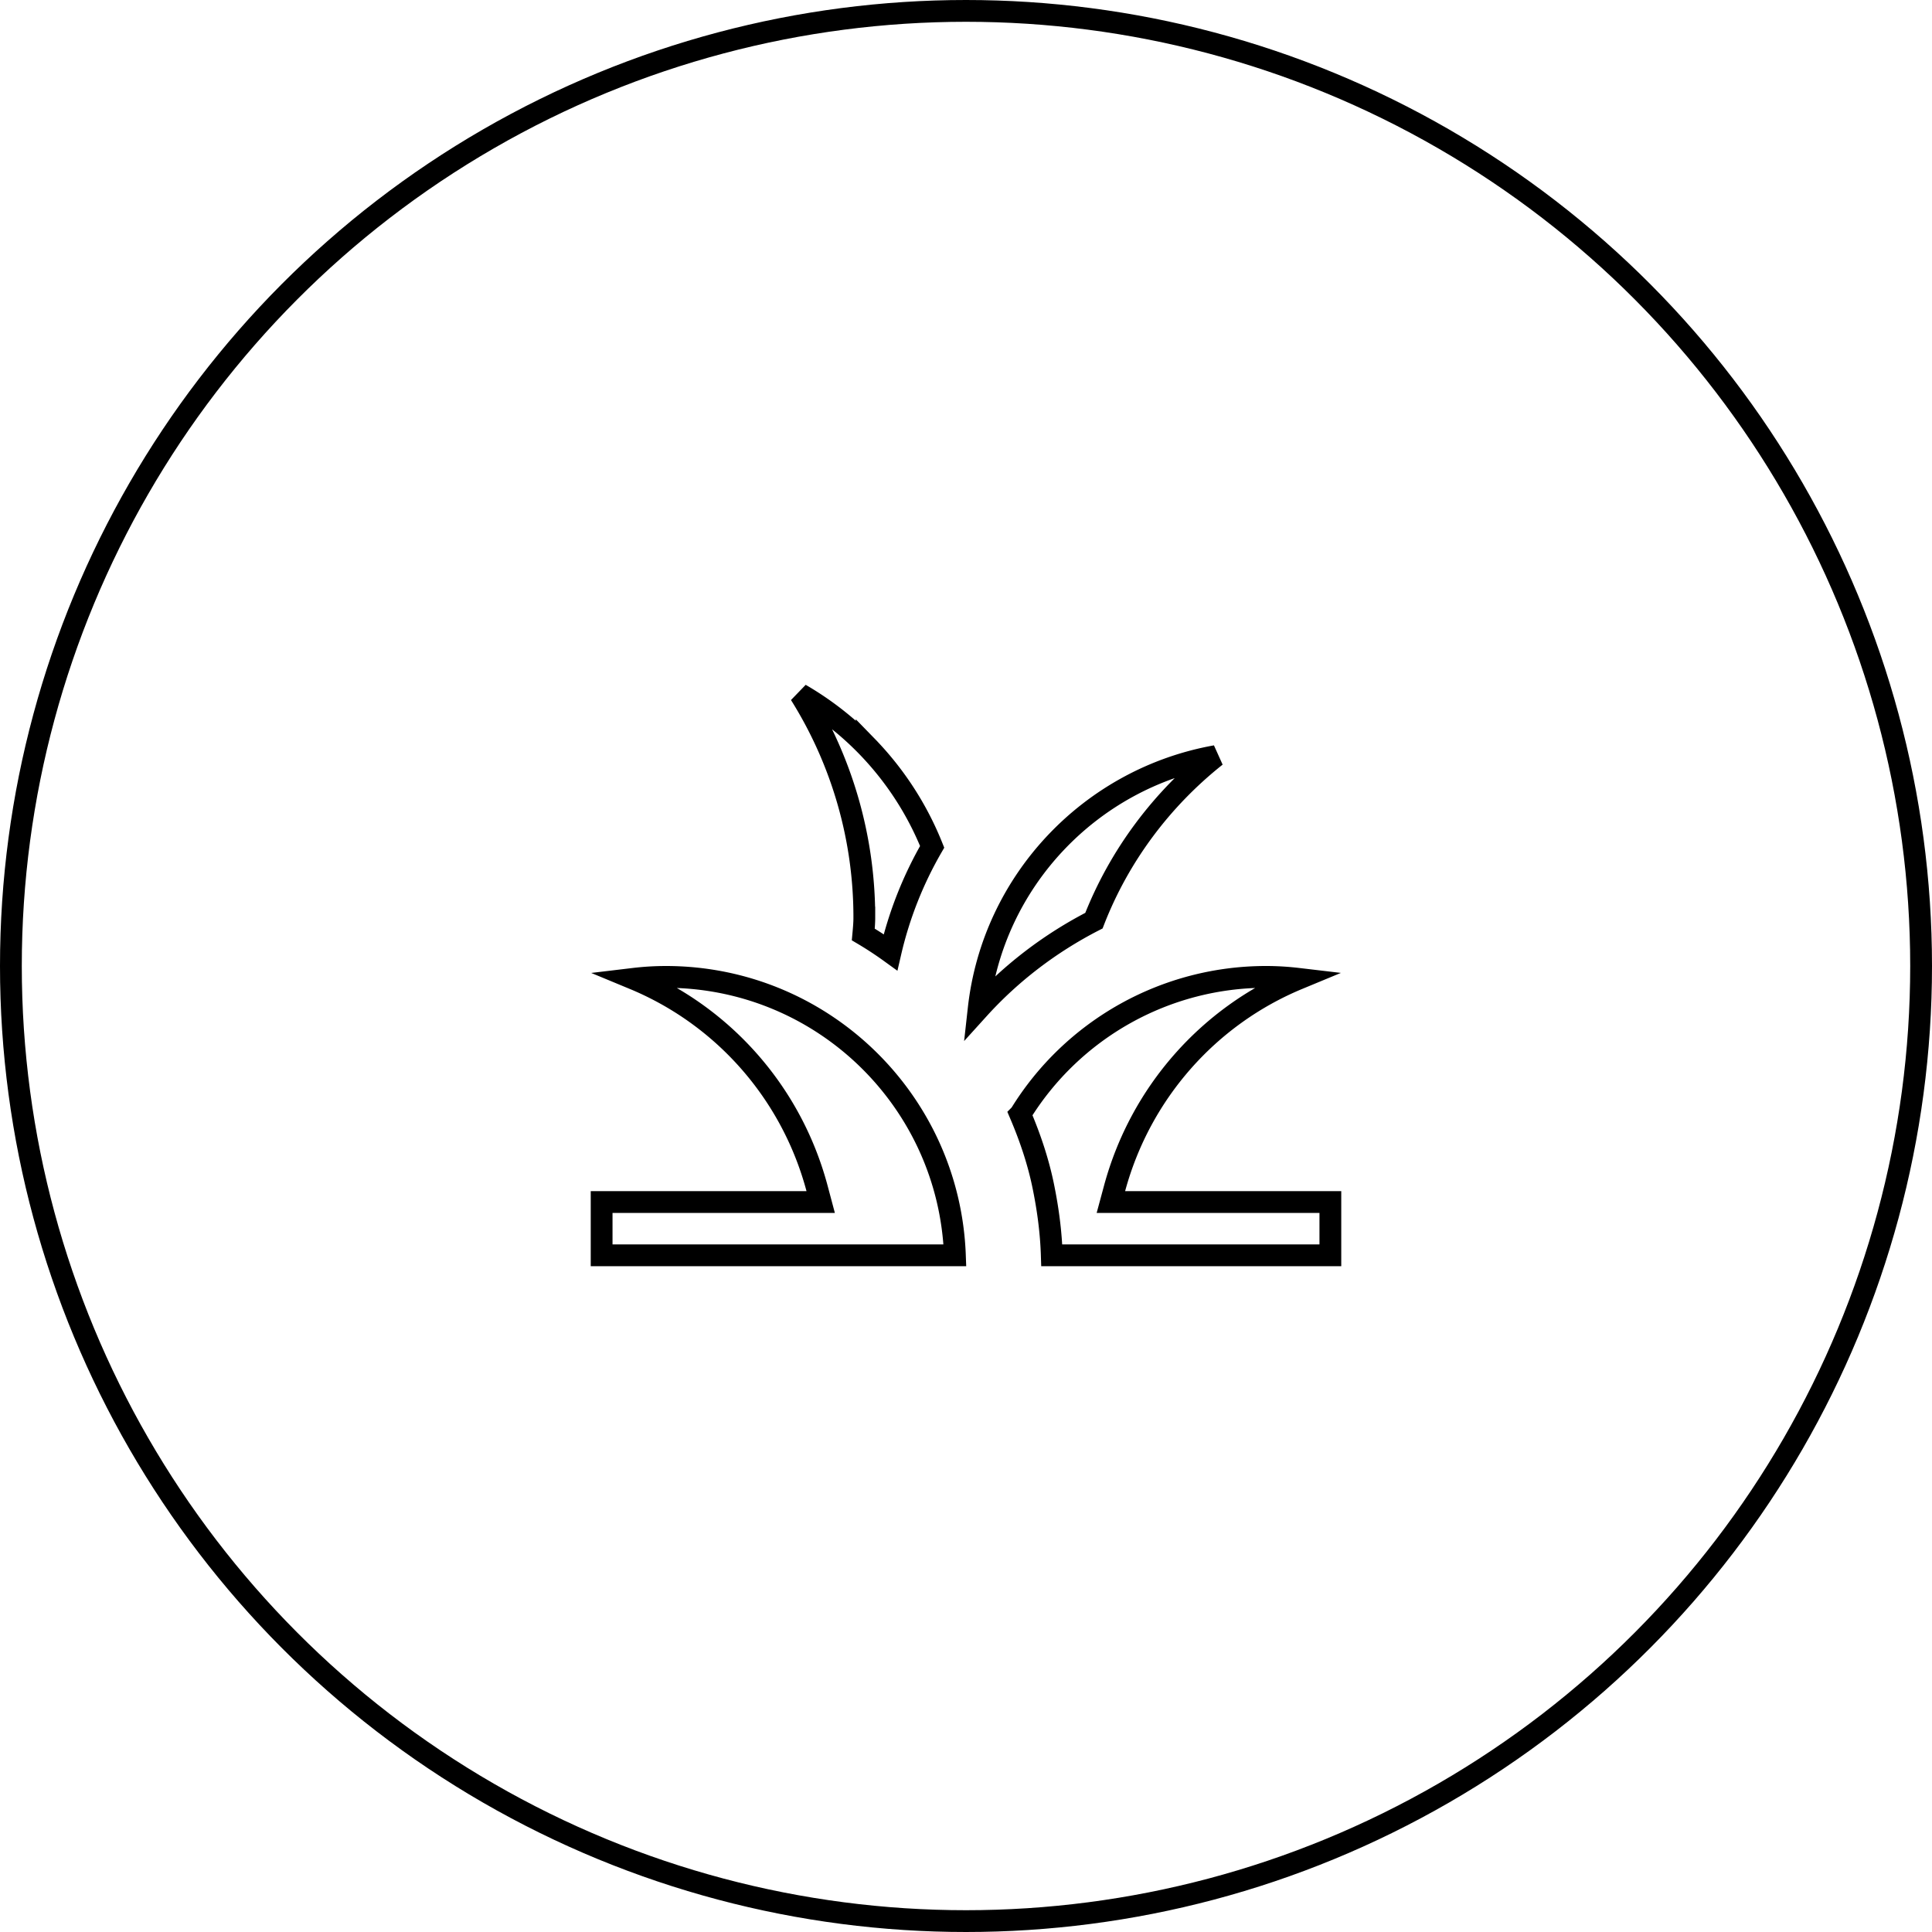
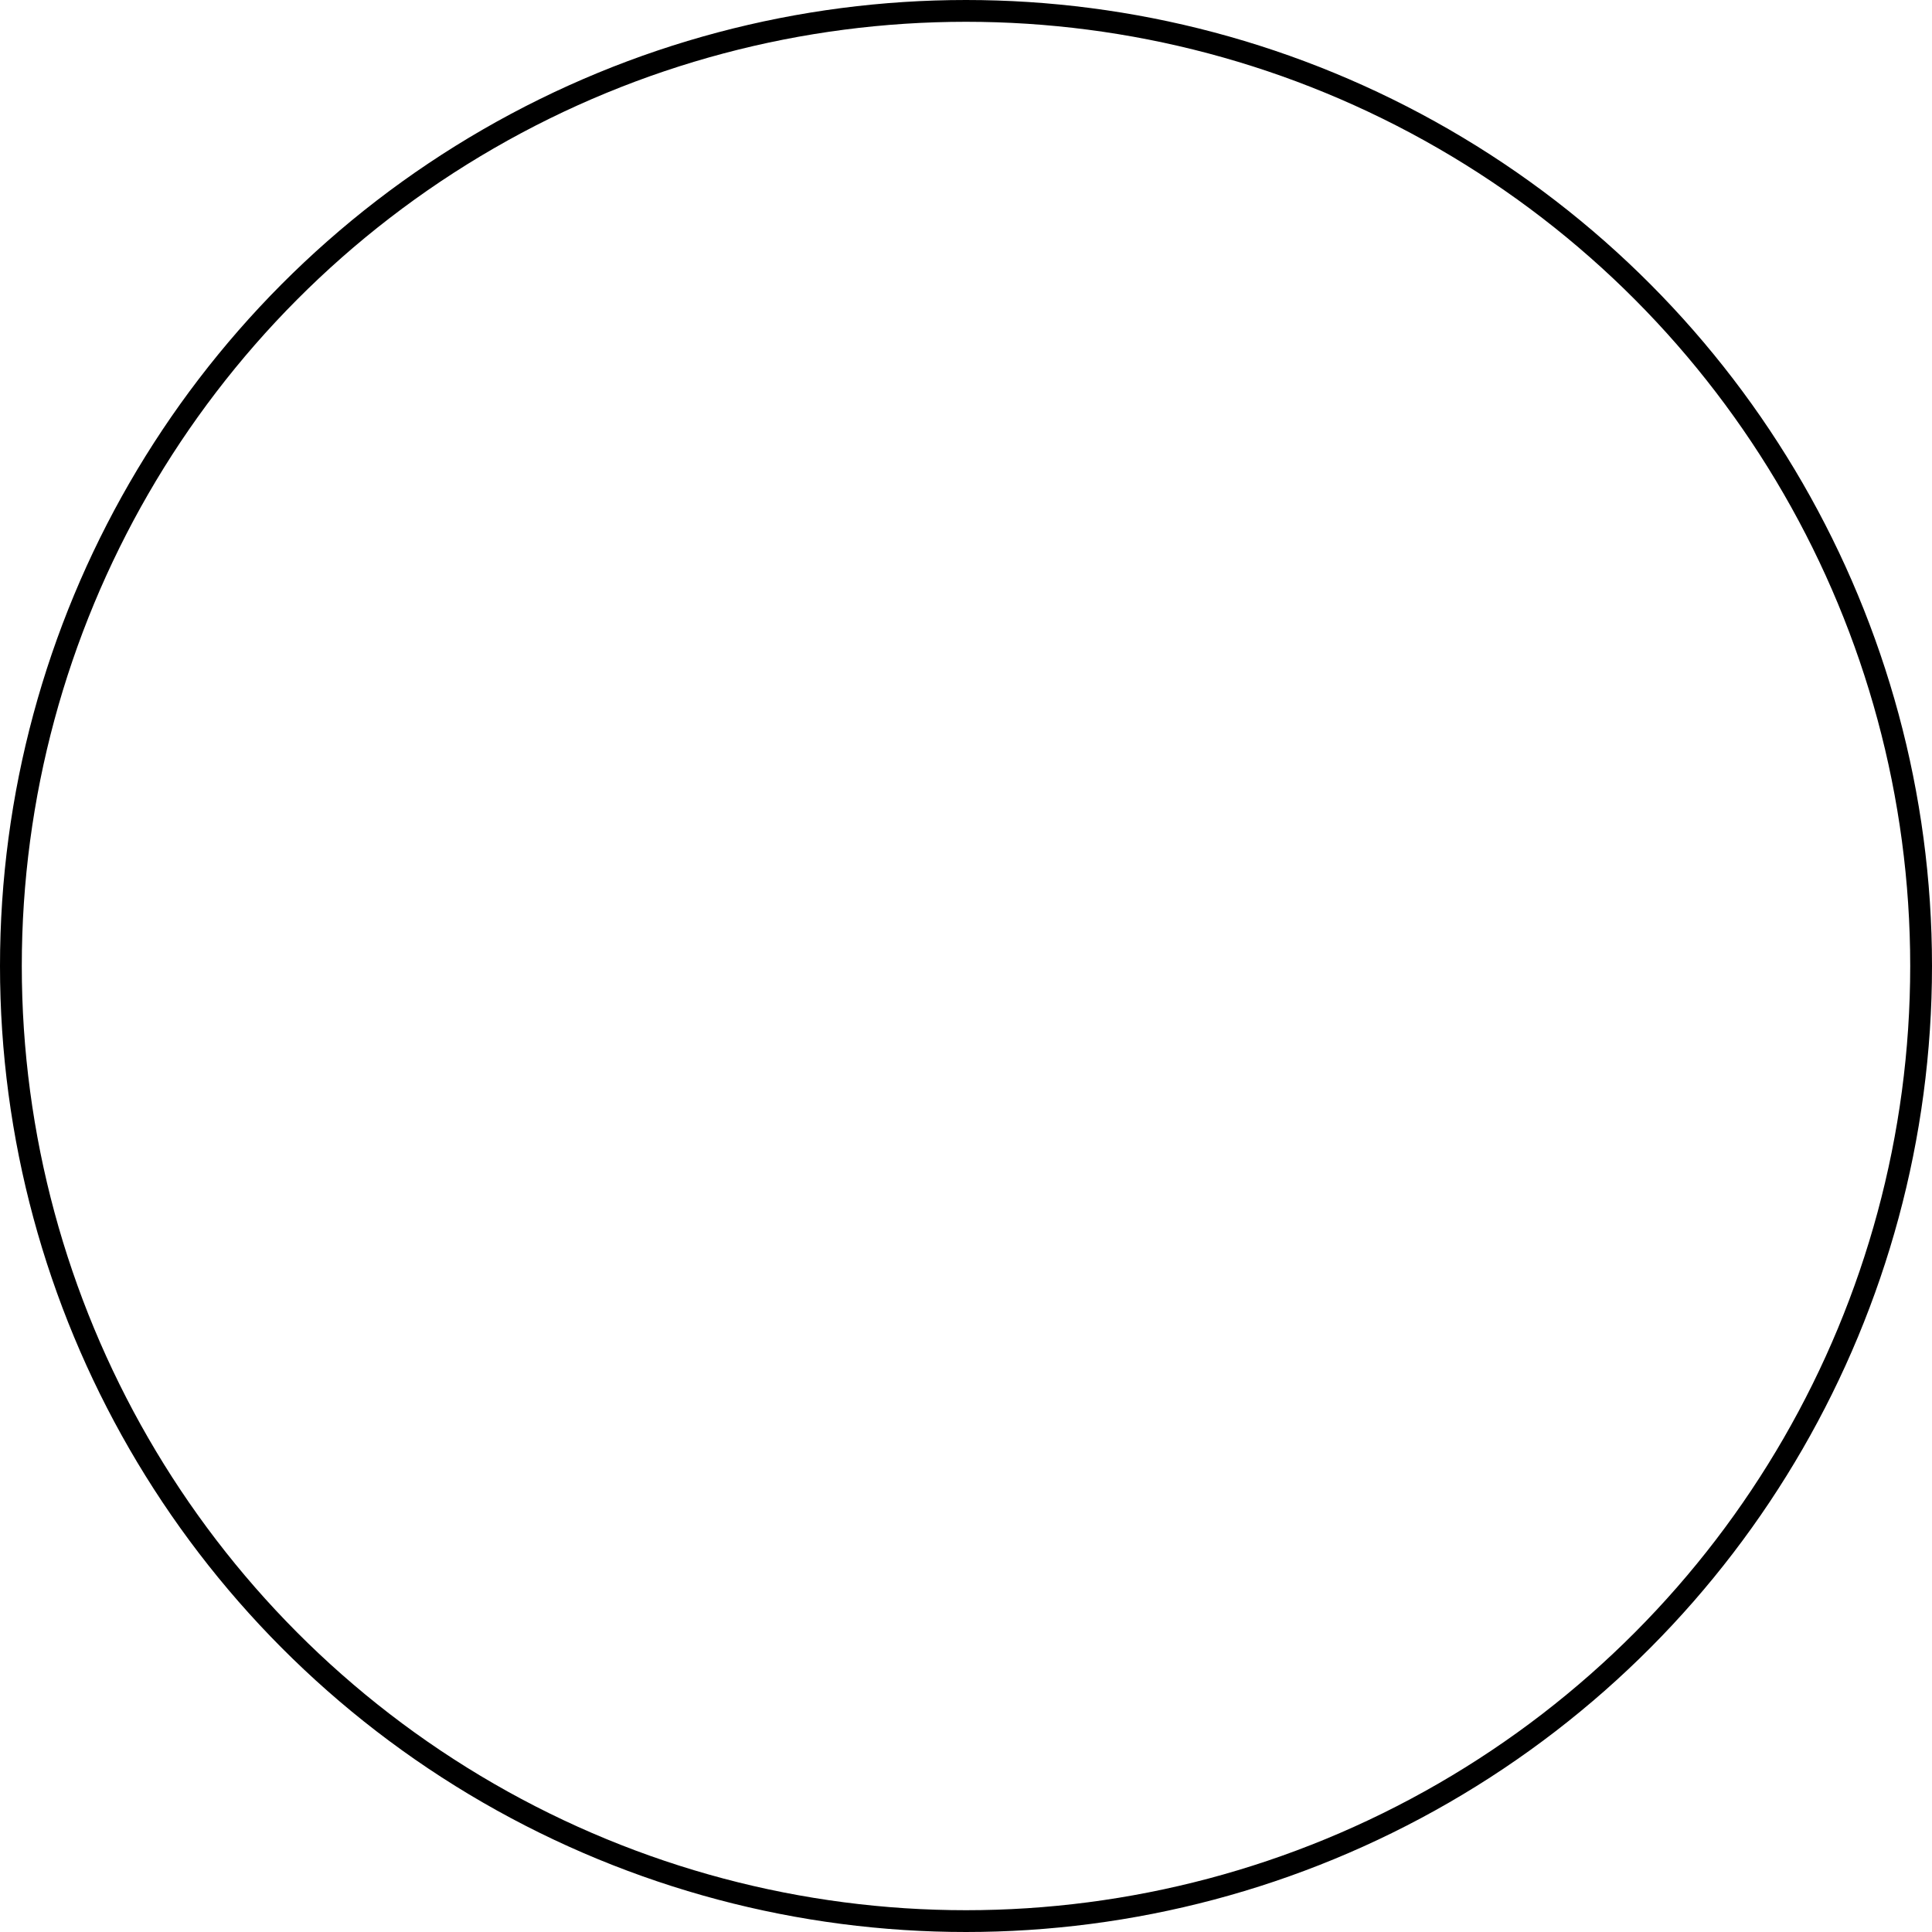
<svg xmlns="http://www.w3.org/2000/svg" width="266" height="266" fill="none">
  <circle cx="133" cy="133" r="131.5" stroke="#000" stroke-width="3" />
-   <path stroke="#000" stroke-width="3" d="M112.491 163.614c-3.505-13.131-12.887-23.734-25.225-28.849a37.52 37.52 0 0 1 4.4-.265c21.506 0 39.018 17.021 39.806 38.334H82.833V165.5H112.994l-.503-1.886Zm42.415 1.886h28.26v7.334h-38.357c-.099-3.111-.498-6.164-1.089-9.124-.699-3.593-1.859-7.026-3.251-10.293a39.698 39.698 0 0 1 33.864-18.917c1.483 0 2.951.094 4.4.265-12.339 5.115-21.724 15.717-25.275 28.844l-.511 1.891h1.959Zm-20.161-26.613c1.958-17.605 15.399-31.704 32.656-34.788-7.453 5.915-13.302 13.707-16.788 22.658-6.026 3.09-11.413 7.212-15.868 12.13Zm-15.419-36.167a42.58 42.58 0 0 1 9.015 13.872 52.615 52.615 0 0 0-5.735 14.524 49.596 49.596 0 0 0-3.749-2.46l.022-.24.031-.356c.046-.532.09-1.115.09-1.725a57.738 57.738 0 0 0-8.825-30.75 42.566 42.566 0 0 1 9.151 7.135Z" />
</svg>